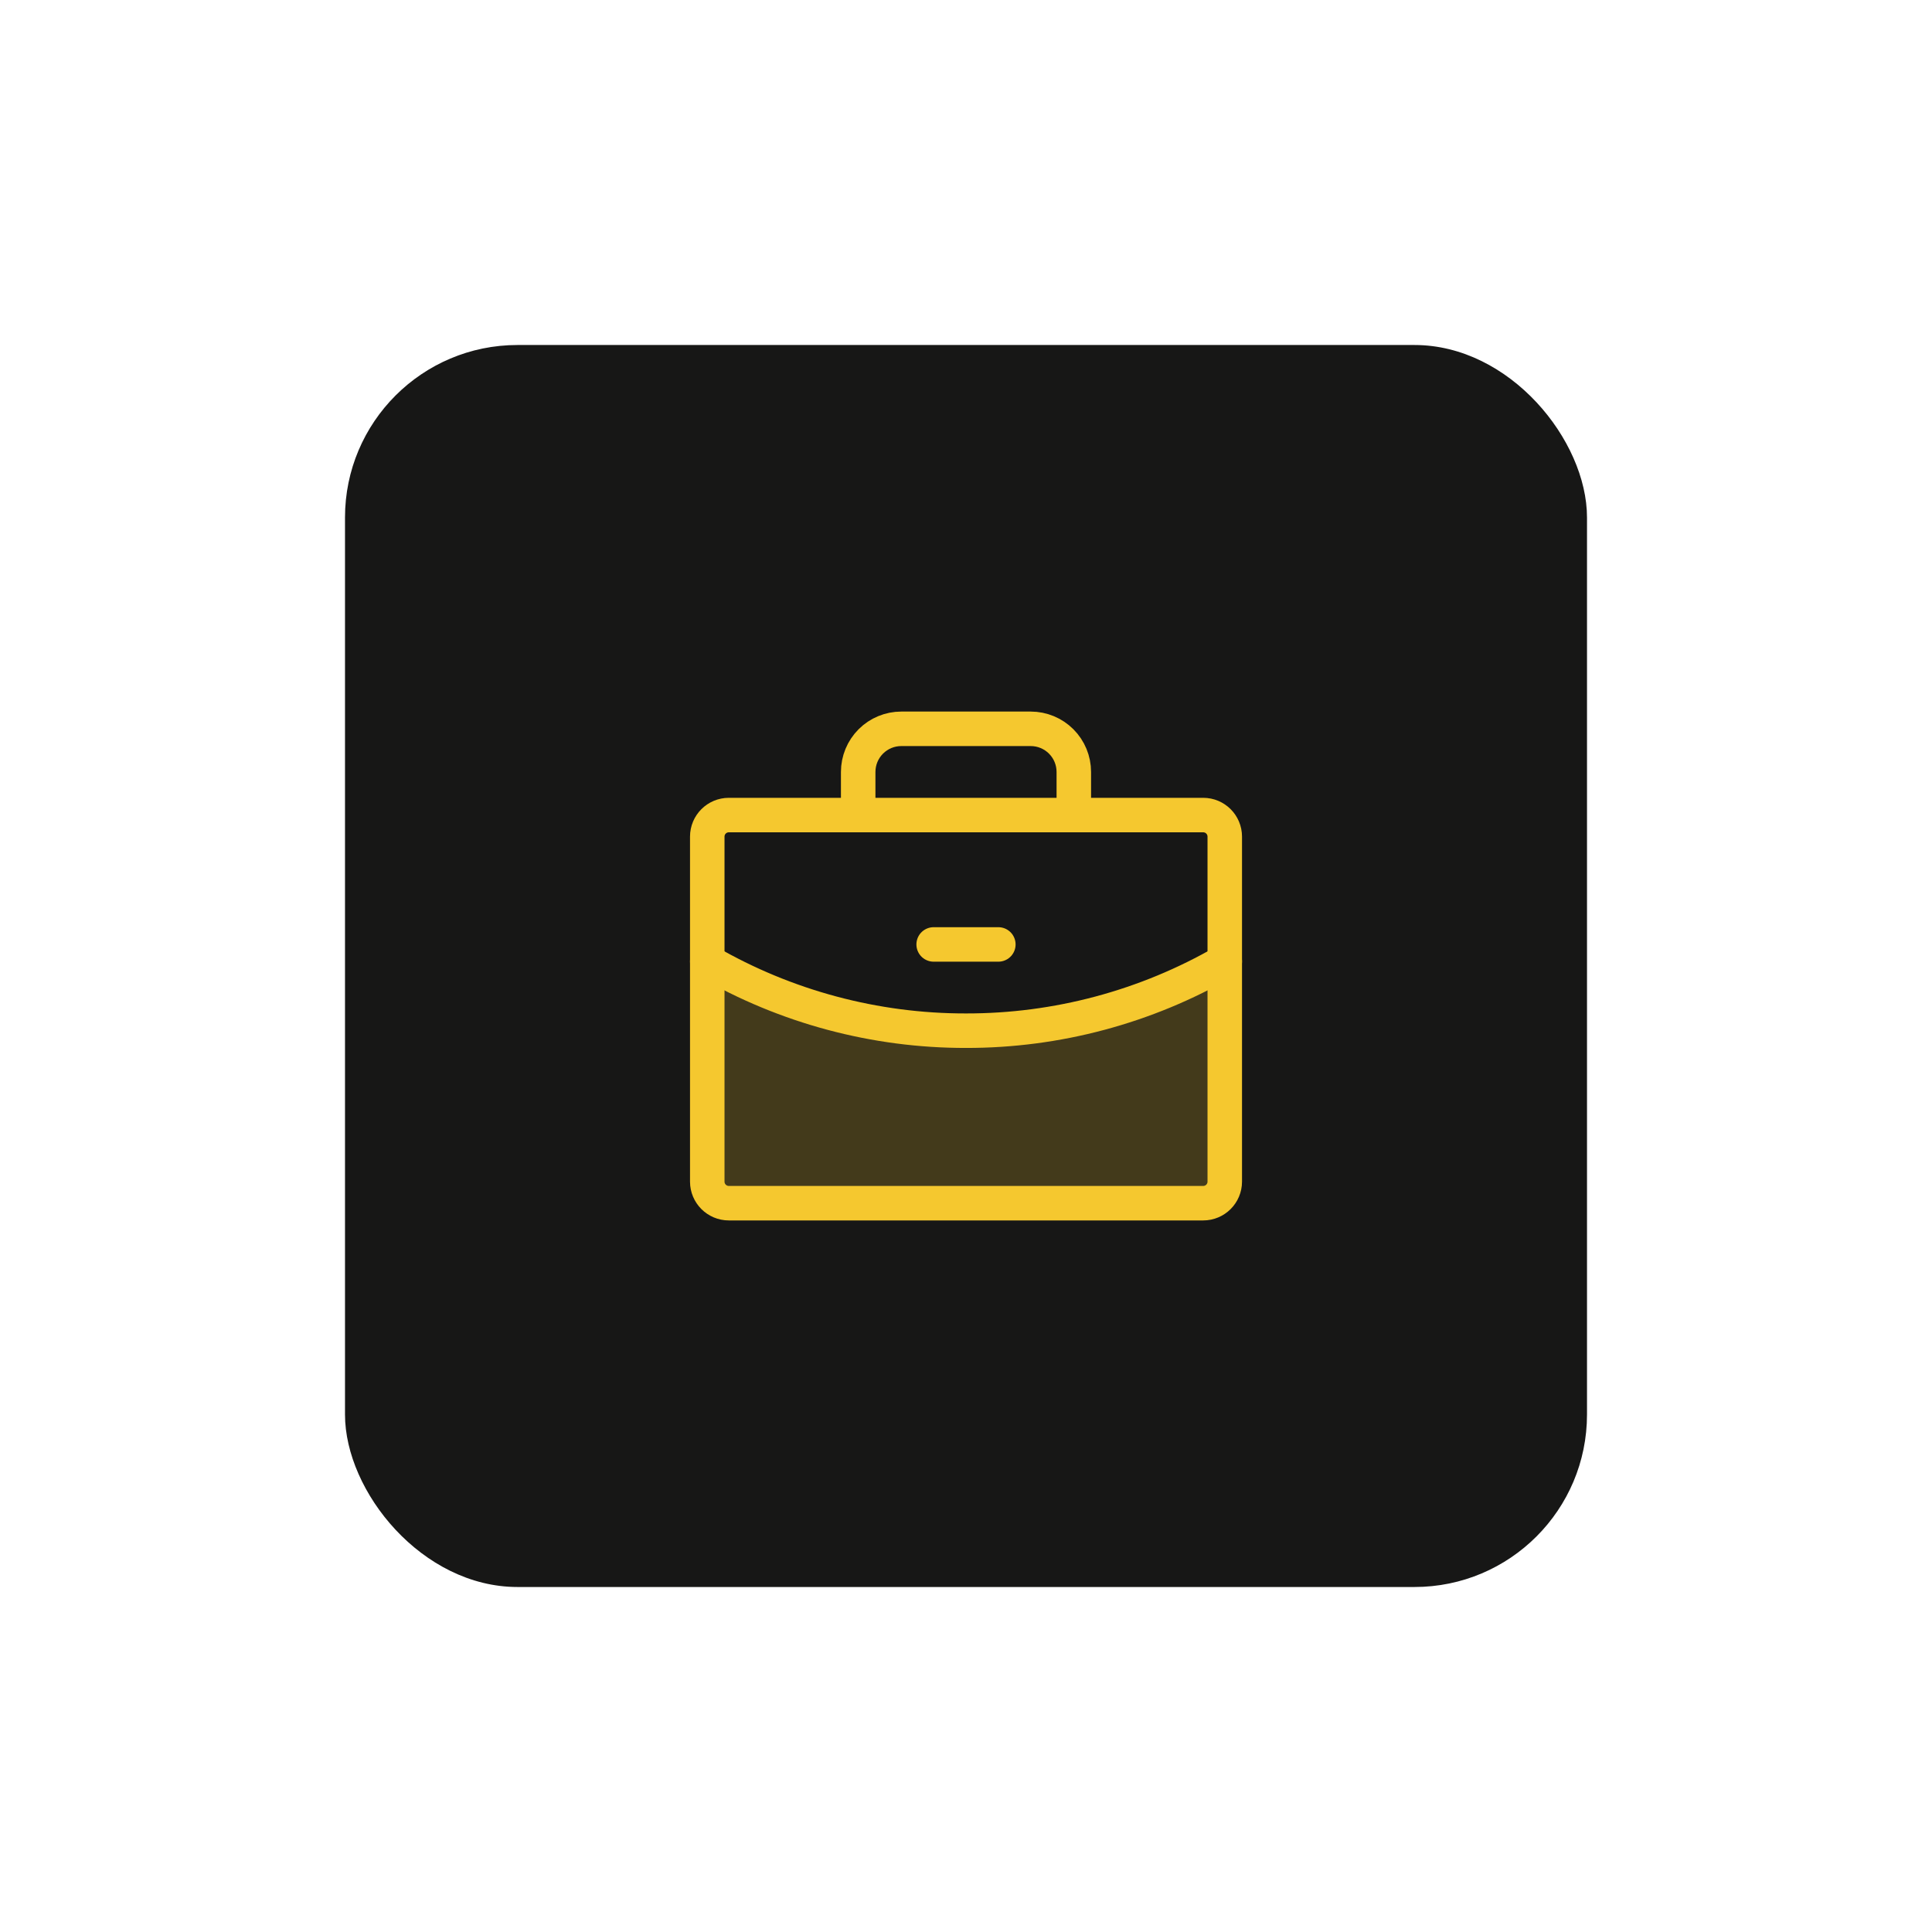
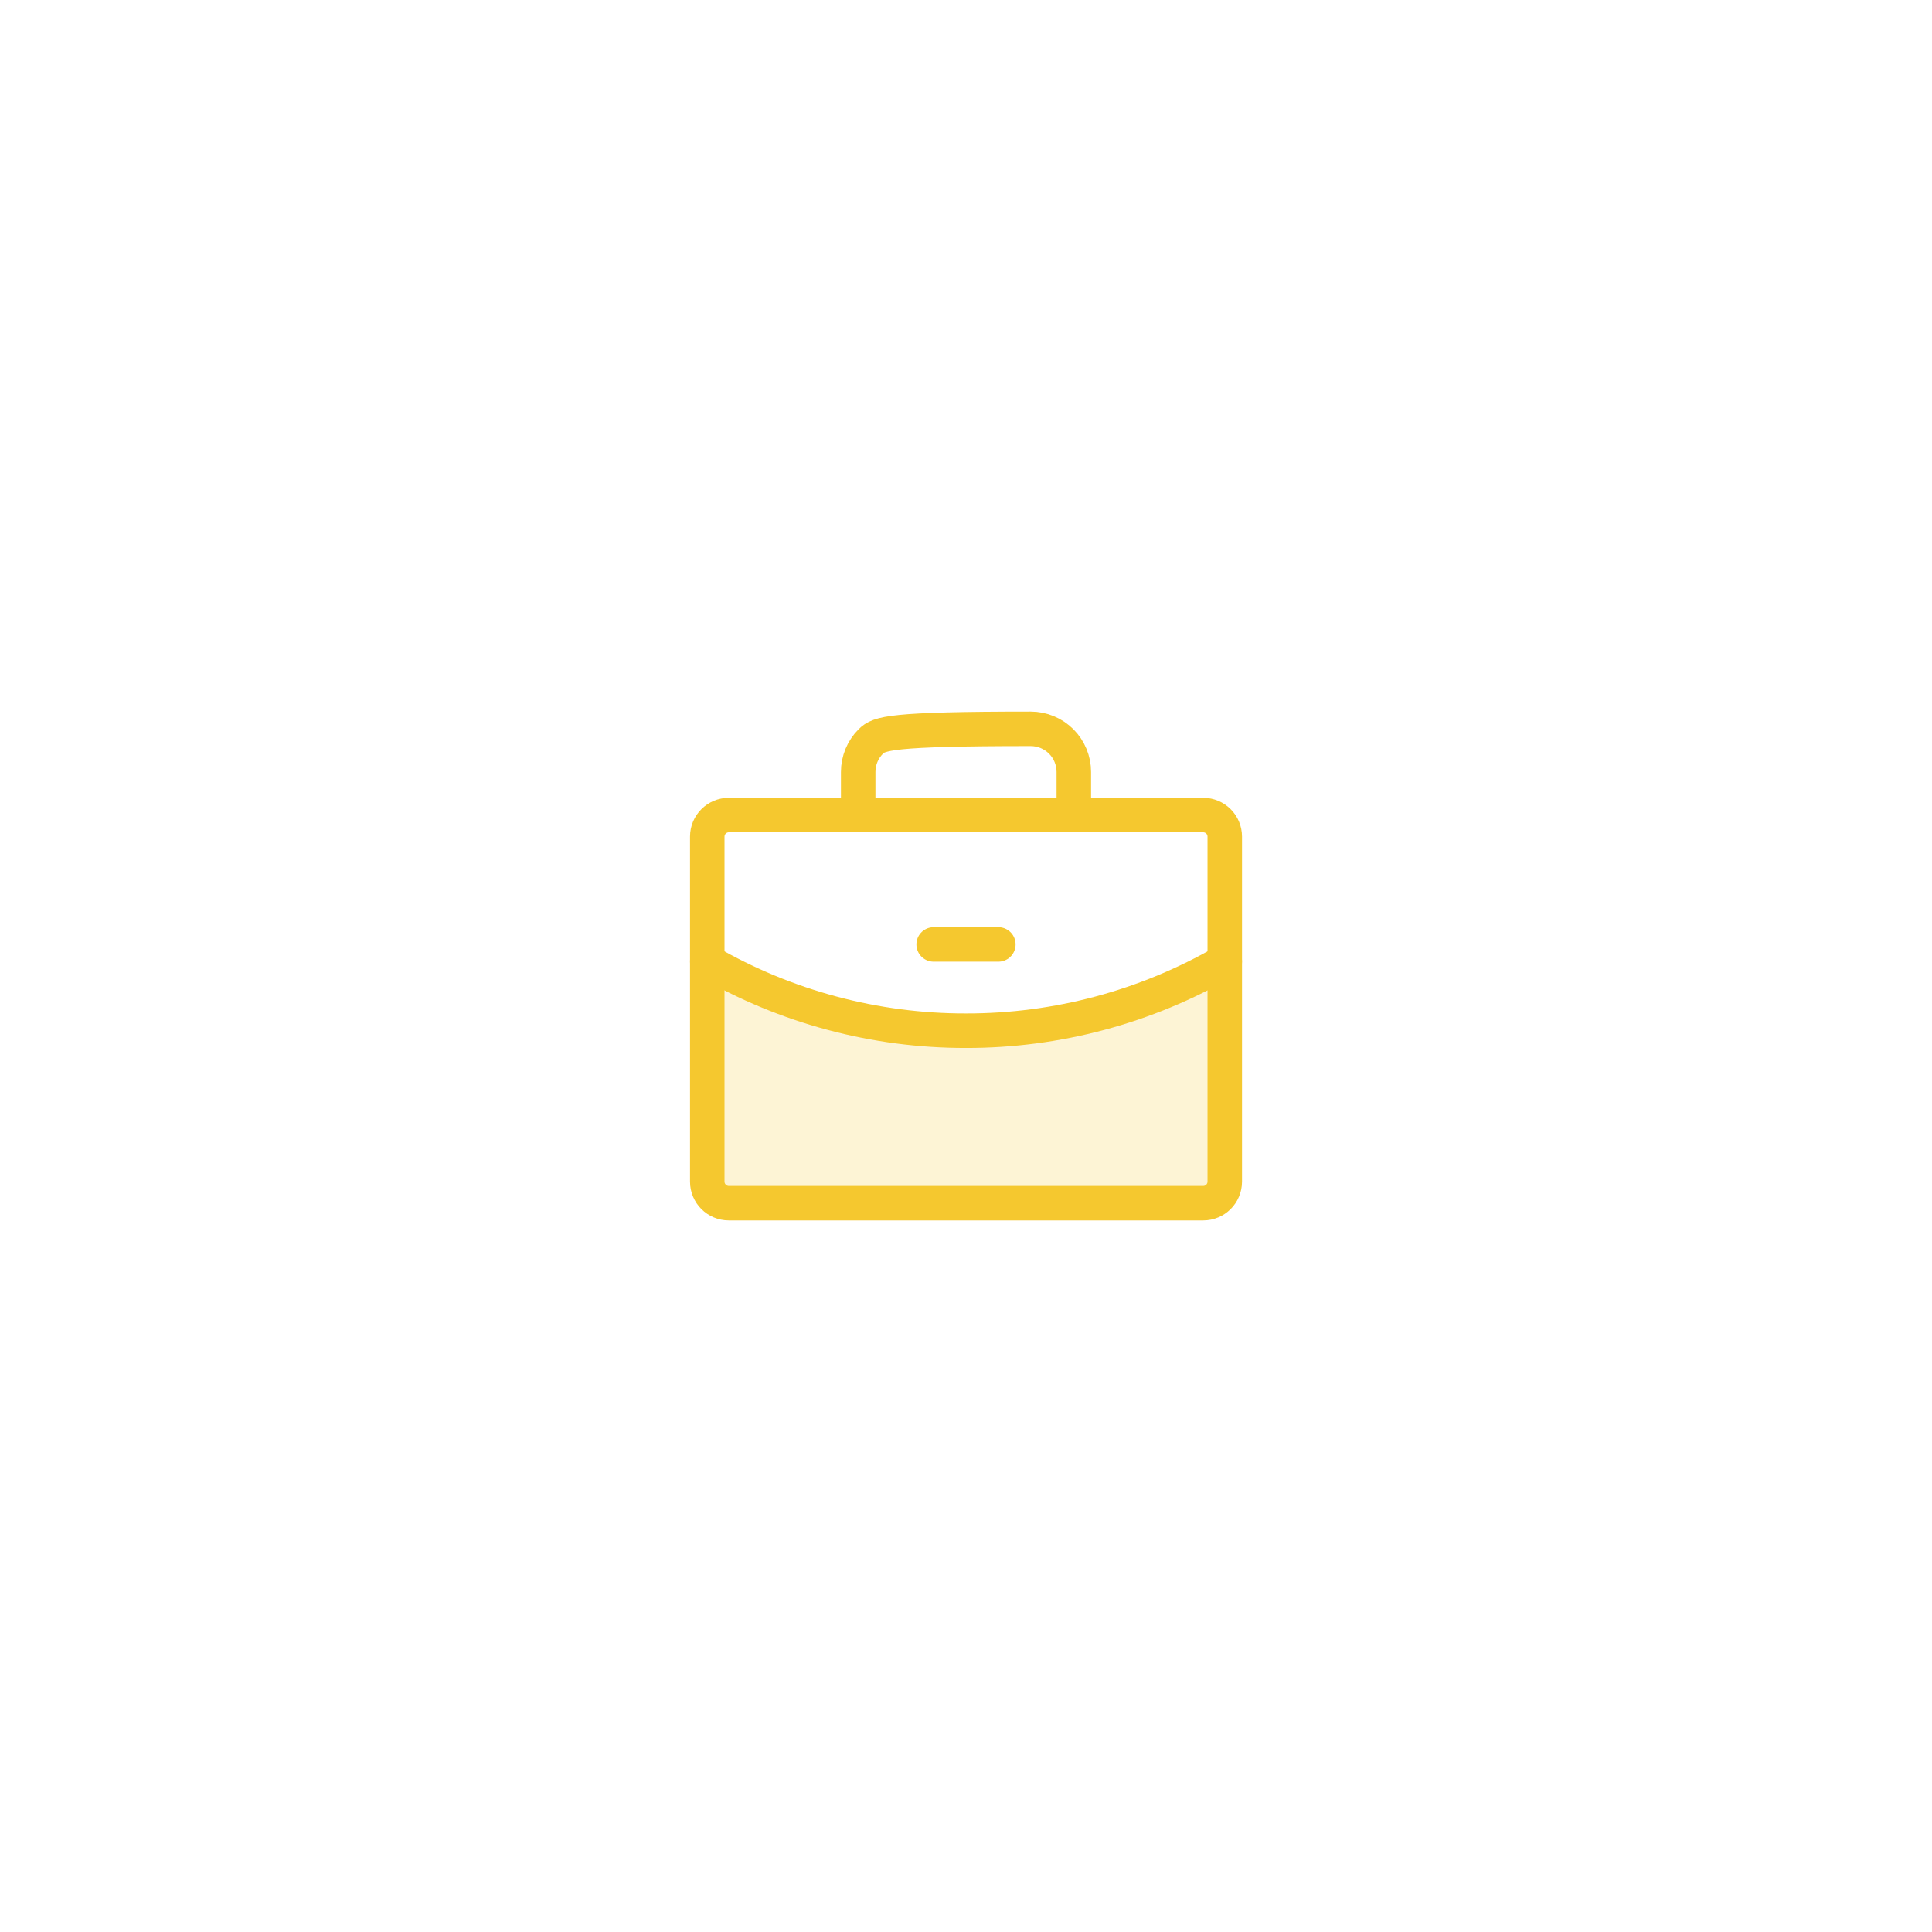
<svg xmlns="http://www.w3.org/2000/svg" width="112" height="112" viewBox="0 0 112 112" fill="none">
-   <rect x="20" y="20" width="72" height="72" rx="10" fill="#171716" />
  <g clip-path="url(#clip0_32_2297)">
    <path opacity="0.2" d="M56 59.75C50.734 59.758 45.56 58.374 41.001 55.737V68.5C41.001 68.664 41.034 68.827 41.096 68.978C41.159 69.13 41.251 69.268 41.367 69.384C41.483 69.5 41.621 69.592 41.773 69.655C41.925 69.718 42.087 69.75 42.251 69.75H69.751C69.915 69.75 70.078 69.718 70.23 69.655C70.381 69.592 70.519 69.5 70.635 69.384C70.751 69.268 70.843 69.13 70.906 68.978C70.969 68.827 71.001 68.664 71.001 68.5V55.736C66.442 58.373 61.267 59.758 56 59.75Z" fill="#F5C82F" />
    <path d="M69.751 47.25H42.251C41.561 47.25 41.001 47.81 41.001 48.5V68.5C41.001 69.19 41.561 69.75 42.251 69.75H69.751C70.442 69.75 71.001 69.19 71.001 68.5V48.5C71.001 47.81 70.442 47.25 69.751 47.25Z" stroke="#F5C82F" stroke-width="2" stroke-linecap="round" stroke-linejoin="round" />
-     <path d="M62.25 47.25V44.75C62.25 44.087 61.987 43.451 61.518 42.982C61.049 42.513 60.413 42.25 59.75 42.25H52.25C51.587 42.25 50.951 42.513 50.482 42.982C50.013 43.451 49.75 44.087 49.75 44.75V47.25" stroke="#F5C82F" stroke-width="2" stroke-linecap="round" stroke-linejoin="round" />
+     <path d="M62.25 47.25V44.75C62.25 44.087 61.987 43.451 61.518 42.982C61.049 42.513 60.413 42.25 59.75 42.25C51.587 42.25 50.951 42.513 50.482 42.982C50.013 43.451 49.75 44.087 49.75 44.75V47.25" stroke="#F5C82F" stroke-width="2" stroke-linecap="round" stroke-linejoin="round" />
    <path d="M71.001 55.736C66.442 58.373 61.267 59.758 56 59.75C50.734 59.758 45.559 58.374 41.001 55.737" stroke="#F5C82F" stroke-width="2" stroke-linecap="round" stroke-linejoin="round" />
    <path d="M54.125 54.75H57.875" stroke="#F5C82F" stroke-width="2" stroke-linecap="round" stroke-linejoin="round" />
  </g>
  <defs>
    <clipPath id="clip0_32_2297">
      <rect width="40" height="40" fill="white" transform="translate(36 36)" />
    </clipPath>
  </defs>
</svg>